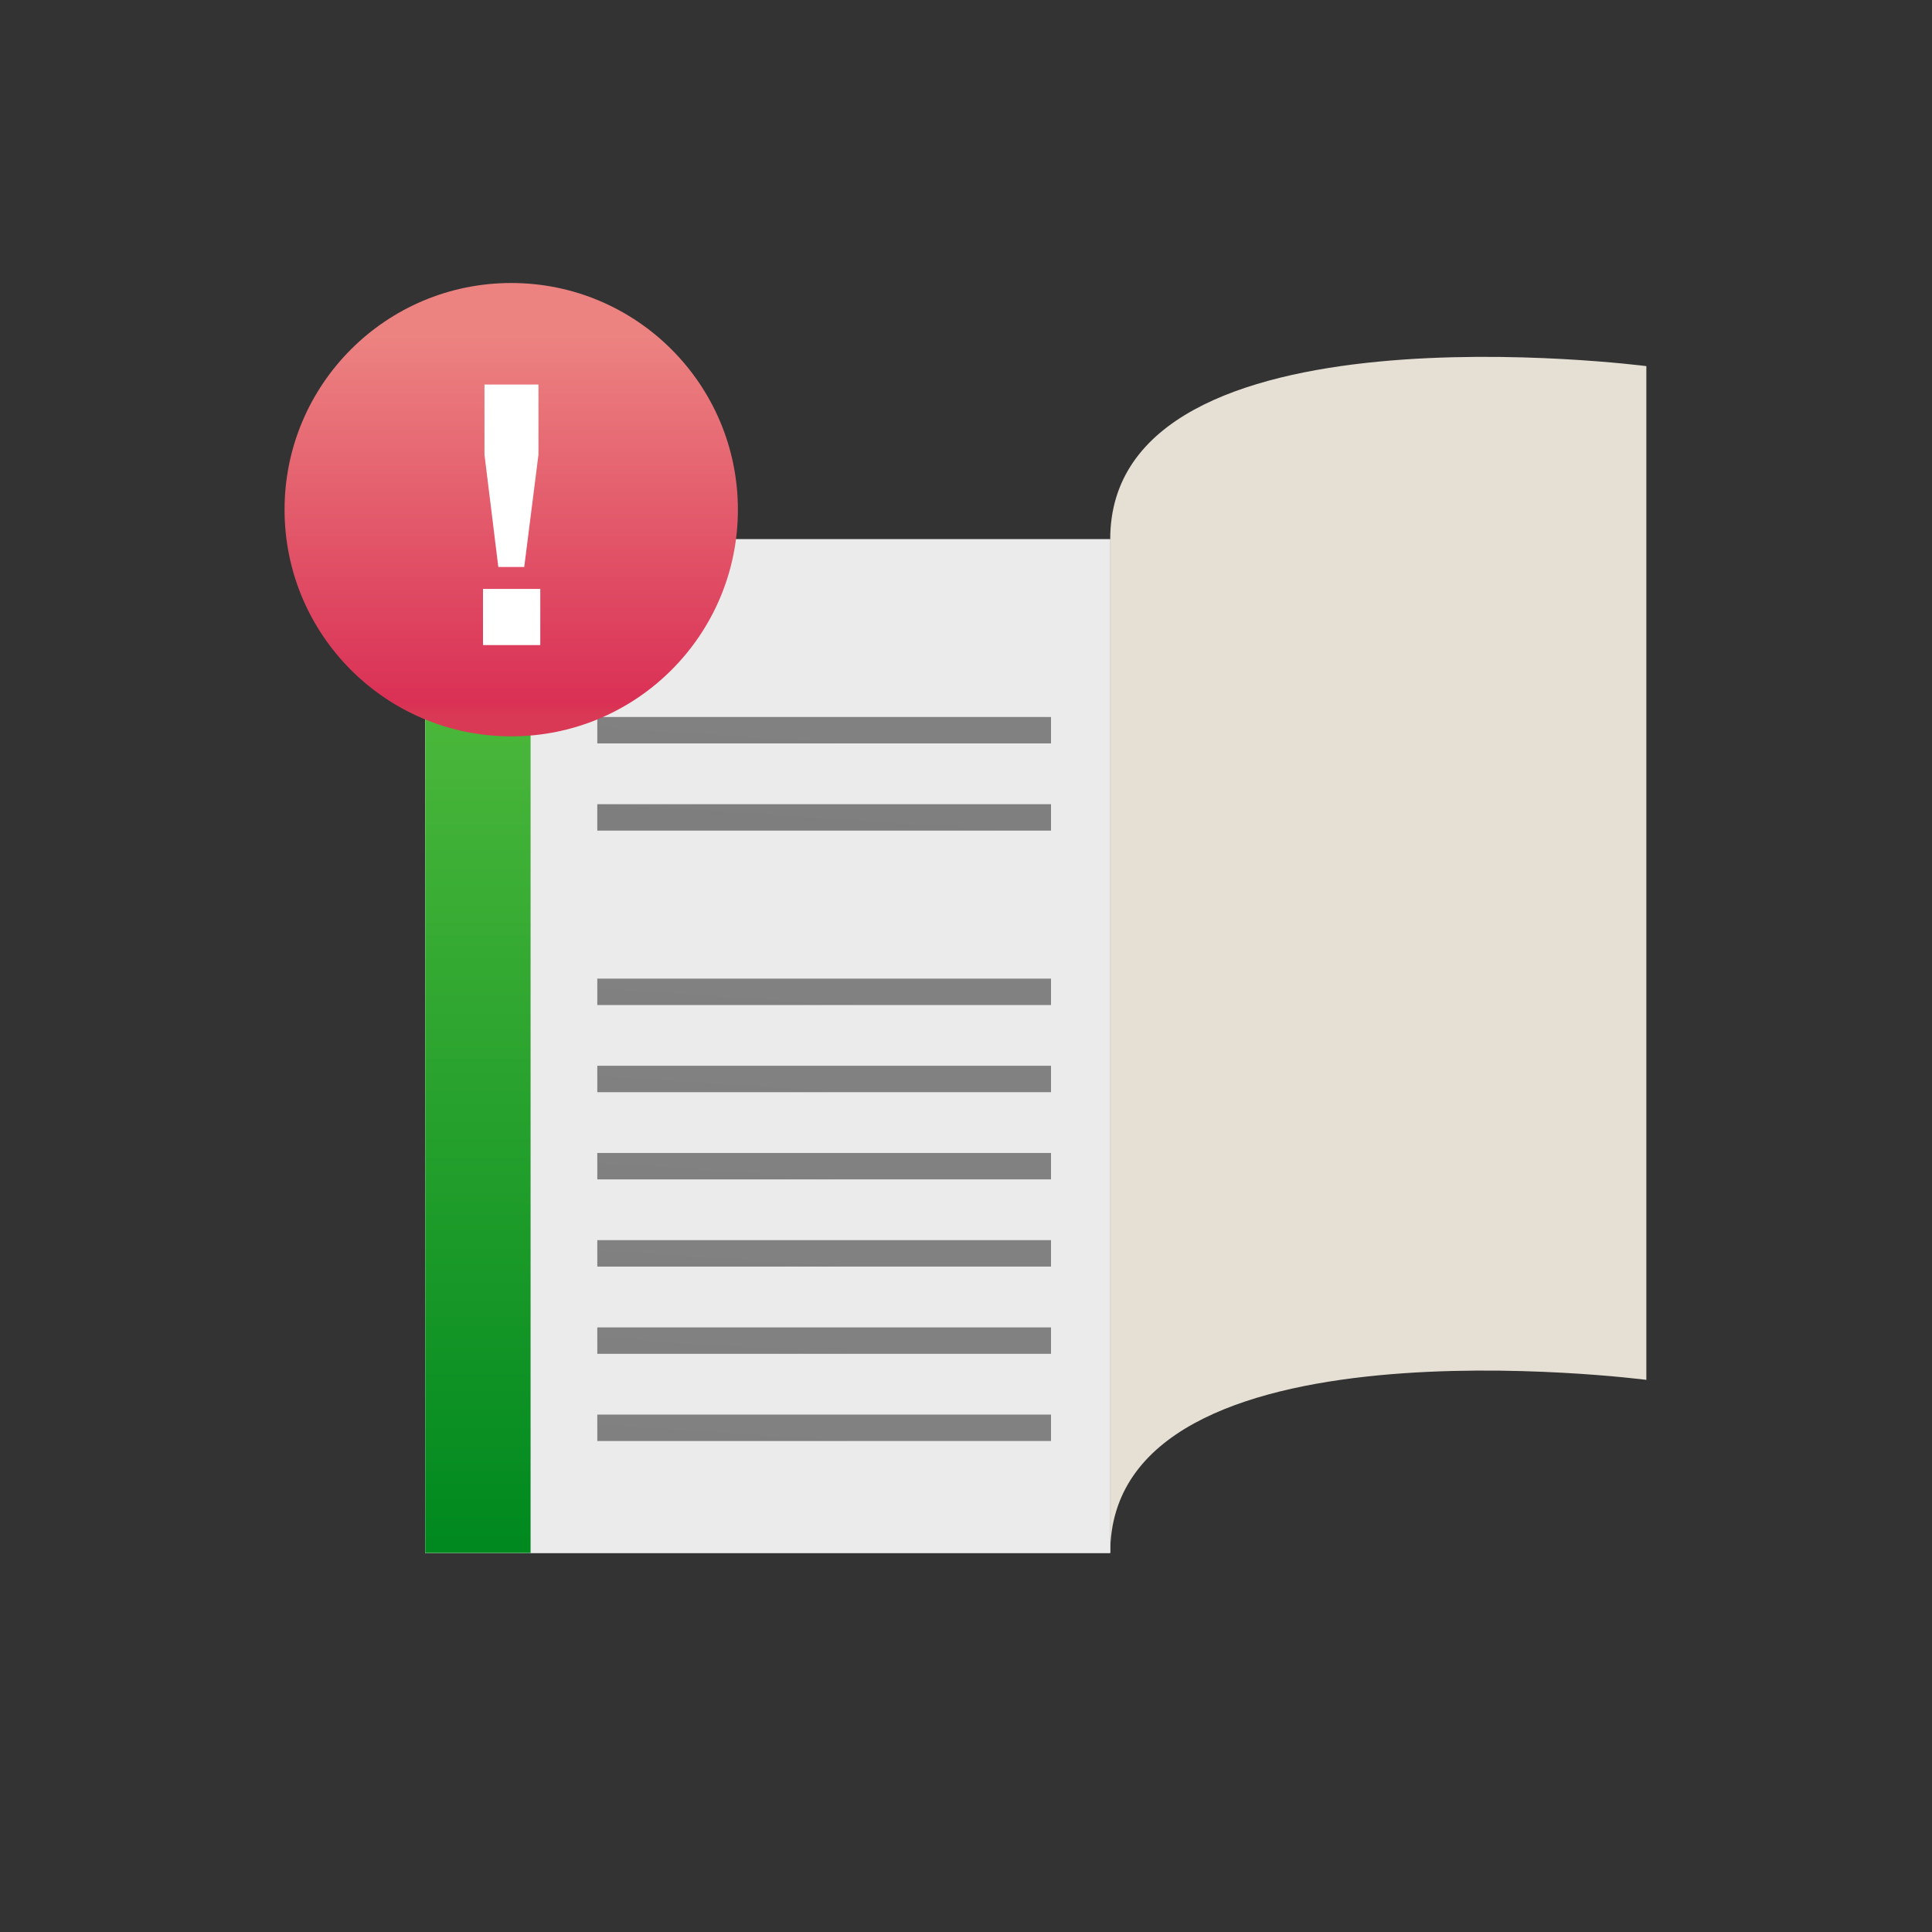
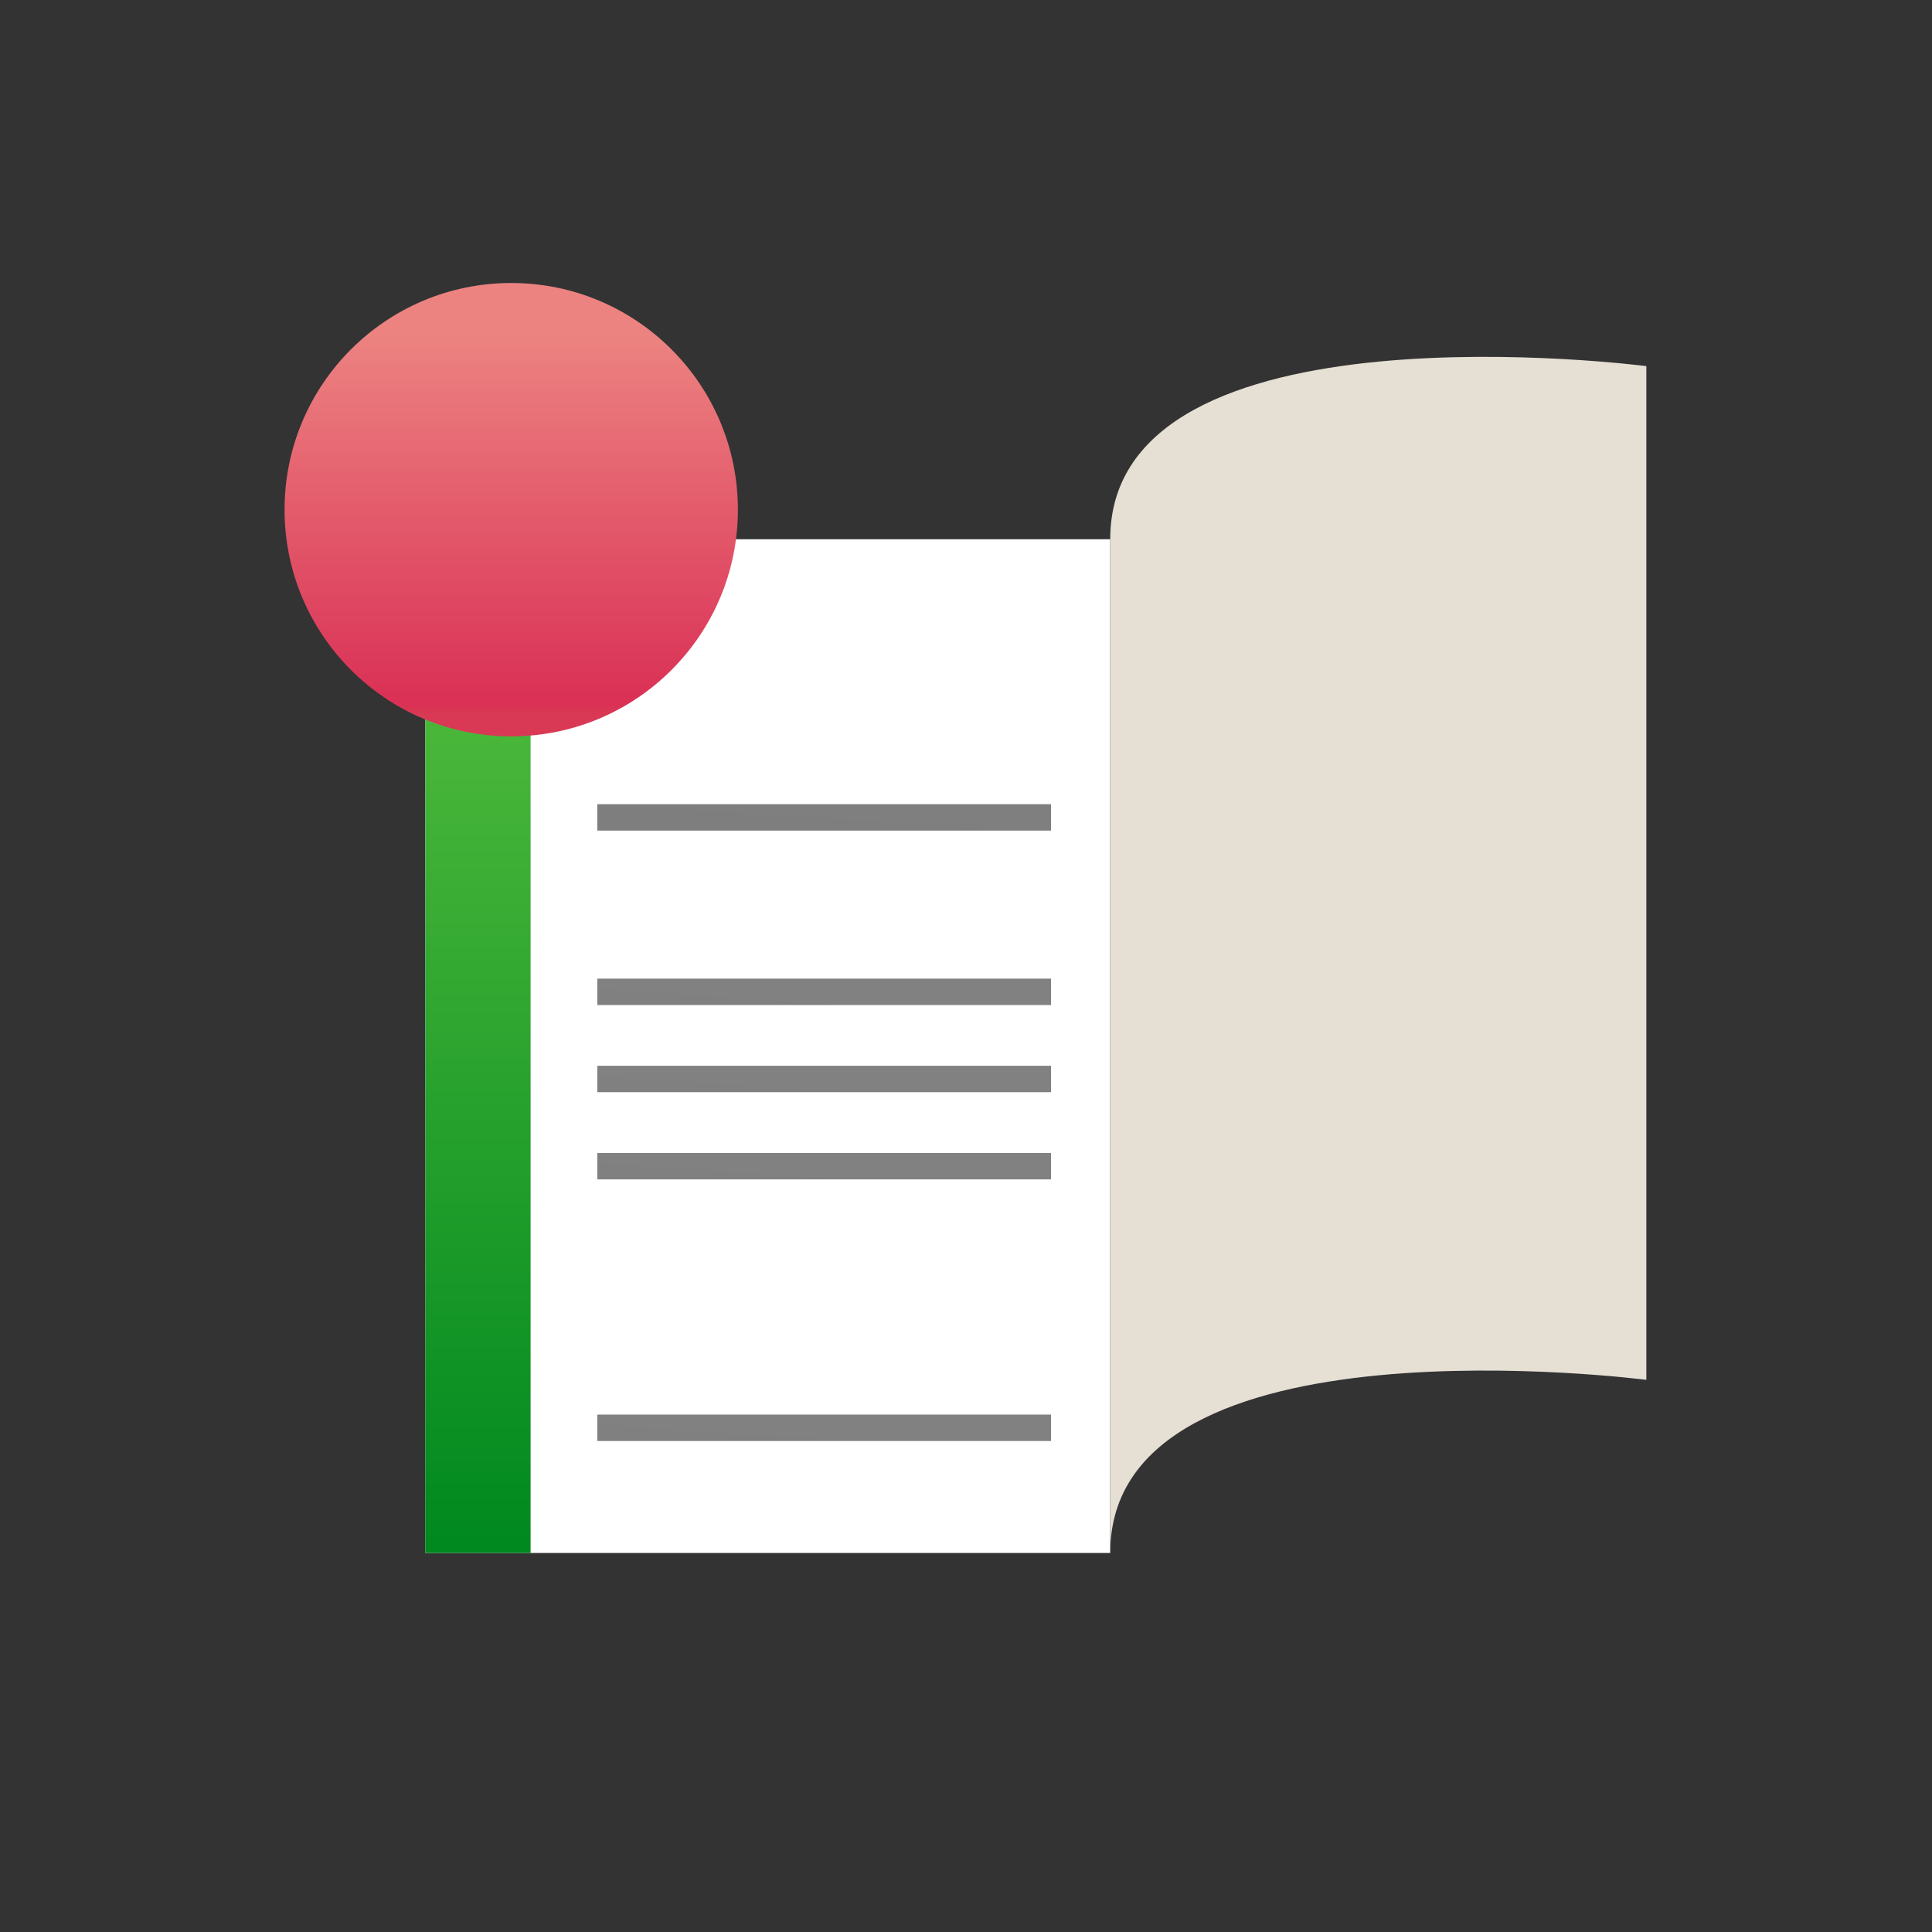
<svg xmlns="http://www.w3.org/2000/svg" width="168" height="168" viewBox="0 0 168 168" fill="none">
  <rect x="0" y="0" width="168" height="168" fill="#333333" stroke="none" />
  <g clip-path="url(#clip0_19_6347)">
    <path d="M96.538 46.891H36.977V135.041H96.538V46.891Z" fill="white" />
-     <path d="M96.538 46.891H36.977V135.041H96.538V46.891Z" fill="#EBEBEB" />
    <path d="M46.138 46.891H36.977V135.041H46.138V46.891Z" fill="url(#paint0_linear_19_6347)" />
    <path d="M91.392 69.93H51.938V72.227H91.392V69.93Z" fill="url(#paint1_linear_19_6347)" />
-     <path d="M91.392 62.348H51.938V64.644H91.392V62.348Z" fill="url(#paint2_linear_19_6347)" />
    <path d="M91.392 85.098H51.938V87.394H91.392V85.098Z" fill="url(#paint3_linear_19_6347)" />
    <path d="M91.392 92.676H51.938V94.973H91.392V92.676Z" fill="url(#paint4_linear_19_6347)" />
    <path d="M91.392 100.258H51.938V102.555H91.392V100.258Z" fill="url(#paint5_linear_19_6347)" />
-     <path d="M91.392 107.84H51.938V110.137H91.392V107.84Z" fill="url(#paint6_linear_19_6347)" />
    <path d="M91.392 123.008H51.938V125.305H91.392V123.008Z" fill="url(#paint7_linear_19_6347)" />
-     <path d="M91.392 115.426H51.938V117.723H91.392V115.426Z" fill="url(#paint8_linear_19_6347)" />
    <path d="M96.541 46.889C96.541 25.777 143.161 31.837 143.161 31.837V119.988C143.161 119.988 96.541 113.924 96.541 135.039V46.889Z" fill="#E5DFD4" />
    <path d="M44.455 64.03C55.34 64.03 64.165 55.206 64.165 44.32C64.165 33.434 55.34 24.609 44.455 24.609C33.569 24.609 24.744 33.434 24.744 44.32C24.744 55.206 33.569 64.03 44.455 64.03Z" fill="url(#paint9_linear_19_6347)" />
-     <path d="M42 51.209H46.981V56.094H42V51.209ZM46.823 39.531L45.586 49.302H43.332L42.128 39.531V33.438H46.823V39.531Z" fill="white" />
  </g>
  <defs>
    <linearGradient id="paint0_linear_19_6347" x1="41.557" y1="134.369" x2="41.557" y2="46.024" gradientUnits="userSpaceOnUse">
      <stop stop-color="#00891F" />
      <stop offset="0.87" stop-color="#4FBA3C" />
    </linearGradient>
    <linearGradient id="paint1_linear_19_6347" x1="67.935" y1="127.821" x2="72.45" y2="59.151" gradientUnits="userSpaceOnUse">
      <stop stop-color="#6E6E6E" />
      <stop offset="1" stop-color="#828282" />
    </linearGradient>
    <linearGradient id="paint2_linear_19_6347" x1="67.423" y1="128.028" x2="71.938" y2="59.358" gradientUnits="userSpaceOnUse">
      <stop stop-color="#6E6E6E" />
      <stop offset="1" stop-color="#828282" />
    </linearGradient>
    <linearGradient id="paint3_linear_19_6347" x1="67.423" y1="150.778" x2="71.938" y2="82.105" gradientUnits="userSpaceOnUse">
      <stop stop-color="#6E6E6E" />
      <stop offset="1" stop-color="#828282" />
    </linearGradient>
    <linearGradient id="paint4_linear_19_6347" x1="67.423" y1="158.357" x2="71.938" y2="89.687" gradientUnits="userSpaceOnUse">
      <stop stop-color="#6E6E6E" />
      <stop offset="1" stop-color="#828282" />
    </linearGradient>
    <linearGradient id="paint5_linear_19_6347" x1="67.423" y1="165.939" x2="71.938" y2="97.269" gradientUnits="userSpaceOnUse">
      <stop stop-color="#6E6E6E" />
      <stop offset="1" stop-color="#828282" />
    </linearGradient>
    <linearGradient id="paint6_linear_19_6347" x1="67.423" y1="173.521" x2="71.938" y2="104.851" gradientUnits="userSpaceOnUse">
      <stop stop-color="#6E6E6E" />
      <stop offset="1" stop-color="#828282" />
    </linearGradient>
    <linearGradient id="paint7_linear_19_6347" x1="67.423" y1="188.689" x2="71.938" y2="120.015" gradientUnits="userSpaceOnUse">
      <stop stop-color="#6E6E6E" />
      <stop offset="1" stop-color="#828282" />
    </linearGradient>
    <linearGradient id="paint8_linear_19_6347" x1="67.423" y1="181.107" x2="71.938" y2="112.437" gradientUnits="userSpaceOnUse">
      <stop stop-color="#6E6E6E" />
      <stop offset="1" stop-color="#828282" />
    </linearGradient>
    <linearGradient id="paint9_linear_19_6347" x1="44.455" y1="62.121" x2="44.455" y2="29.088" gradientUnits="userSpaceOnUse">
      <stop stop-color="#D93954" />
      <stop offset="0.03" stop-color="#DA3055" />
      <stop offset="1" stop-color="#EC8381" />
    </linearGradient>
    <clipPath id="clip0_19_6347">
      <rect width="168" height="168" fill="white" />
    </clipPath>
  </defs>
</svg>